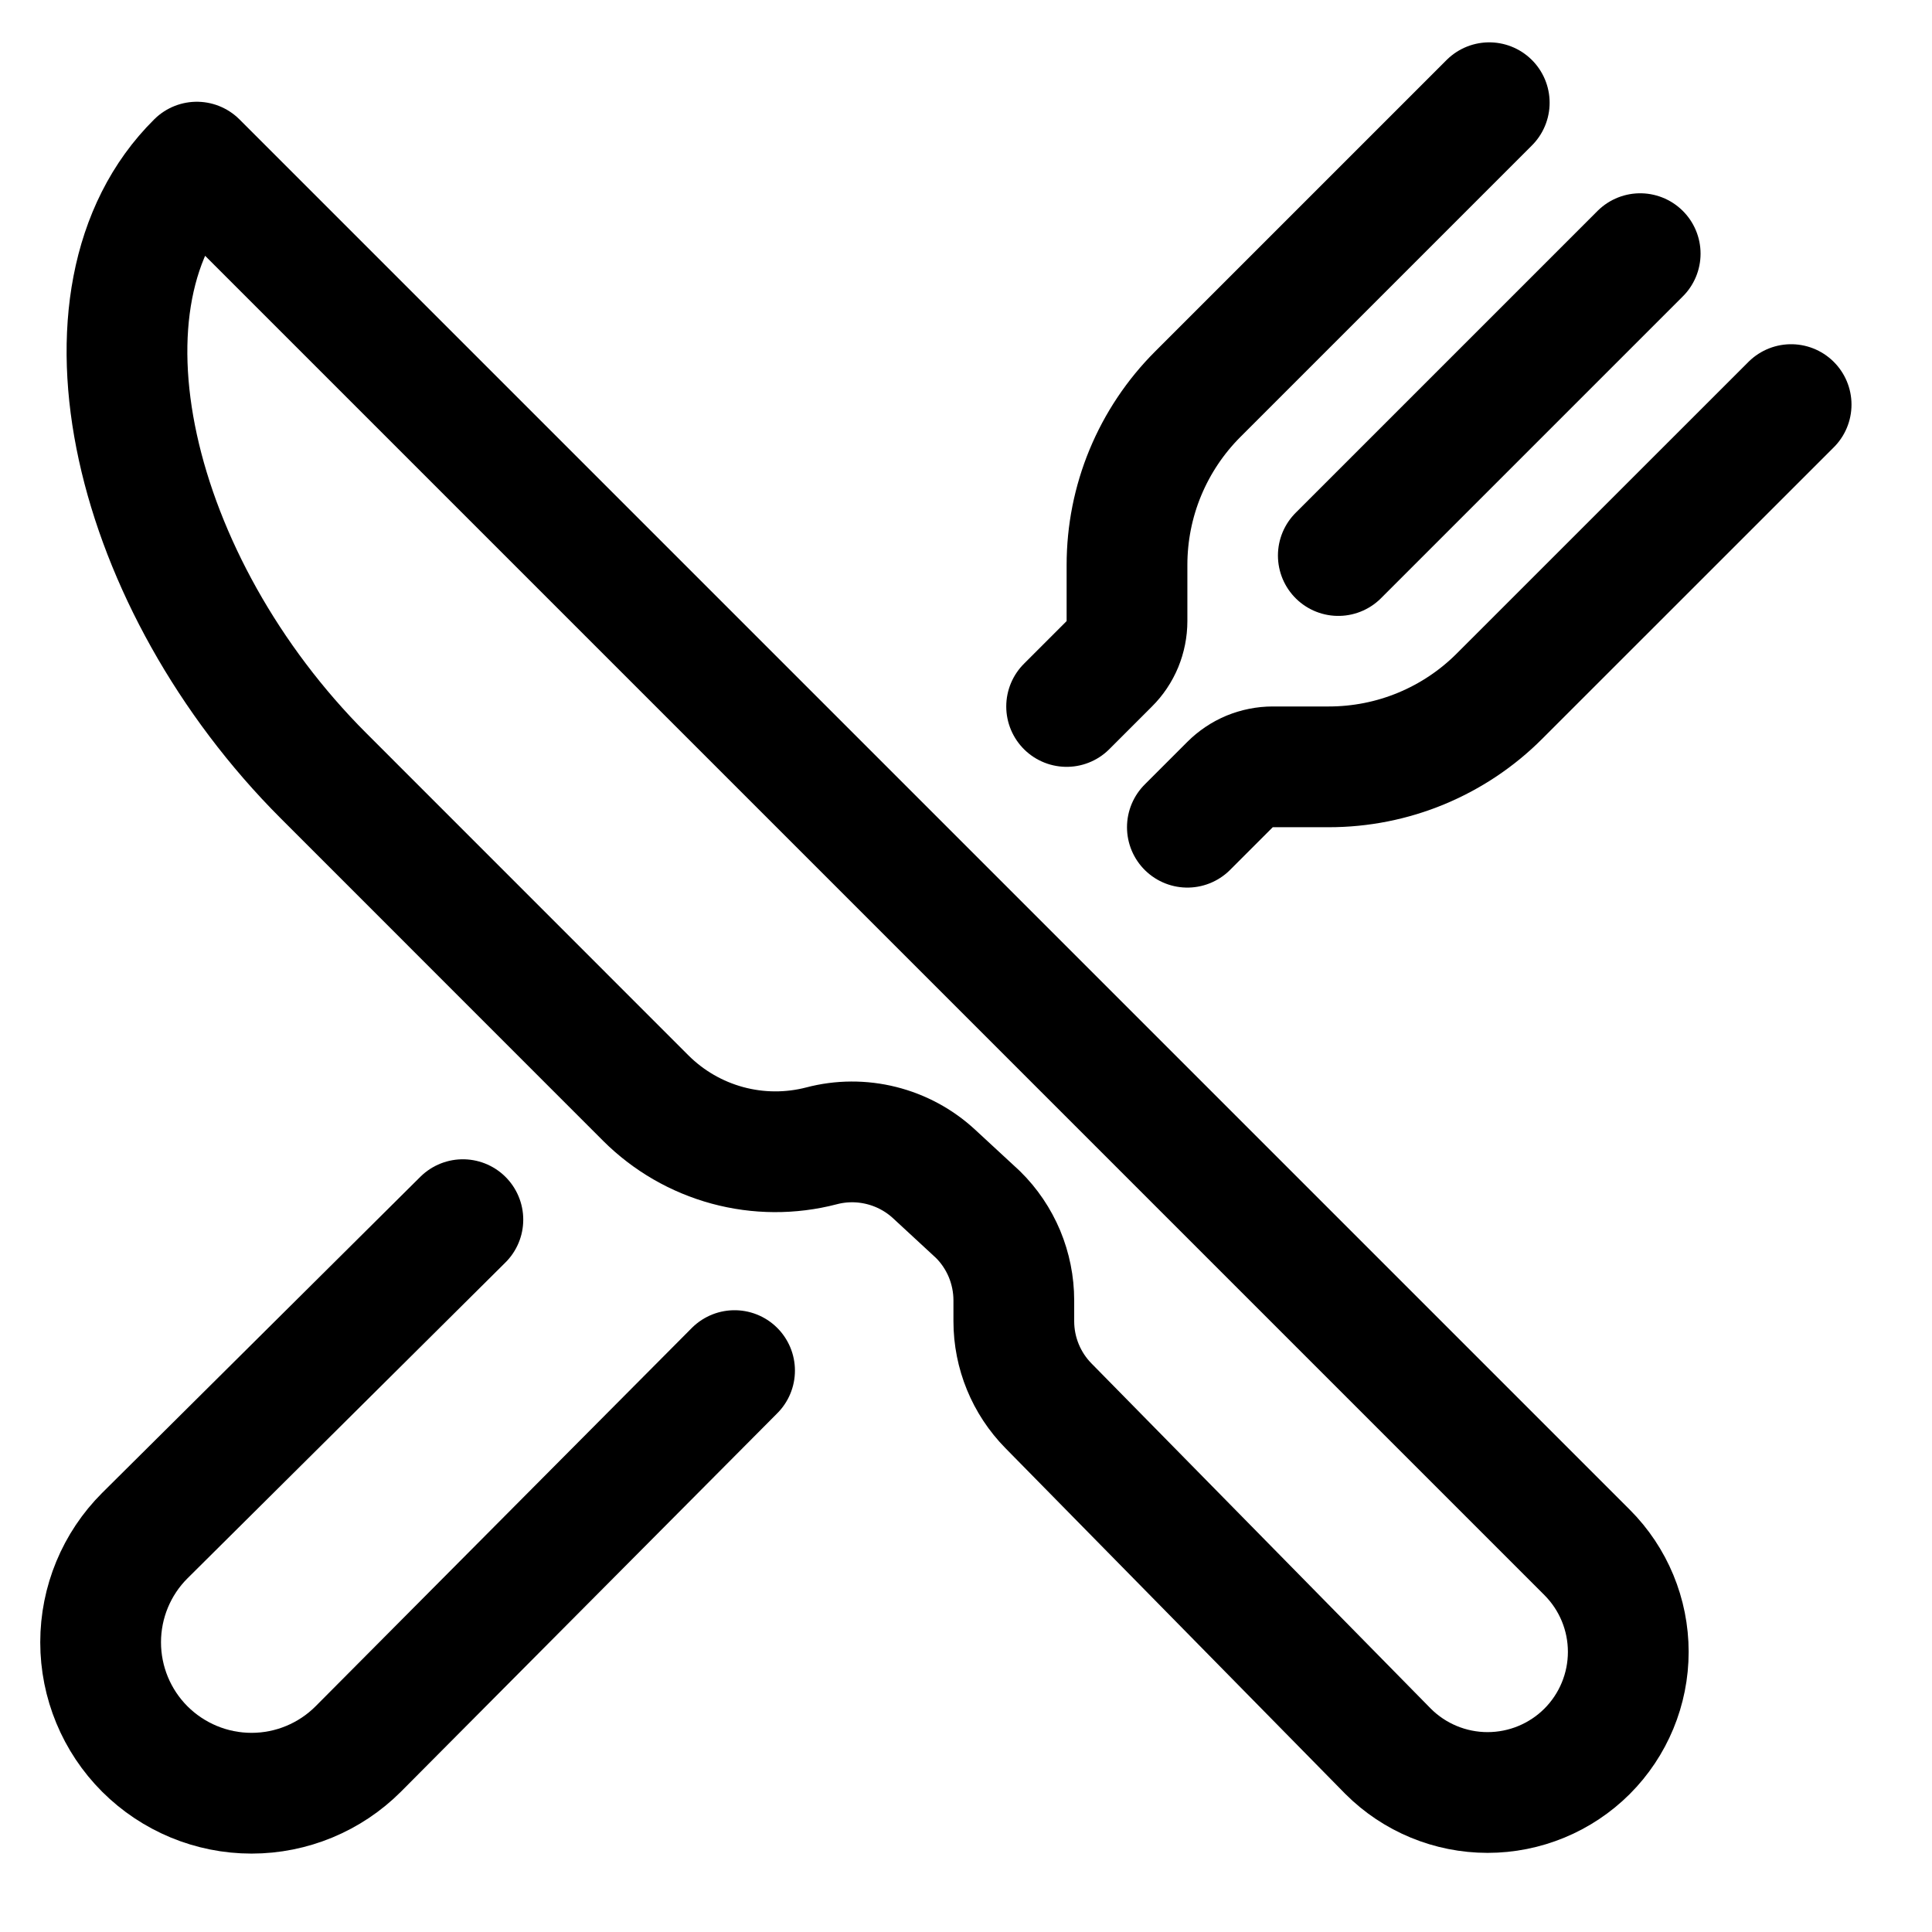
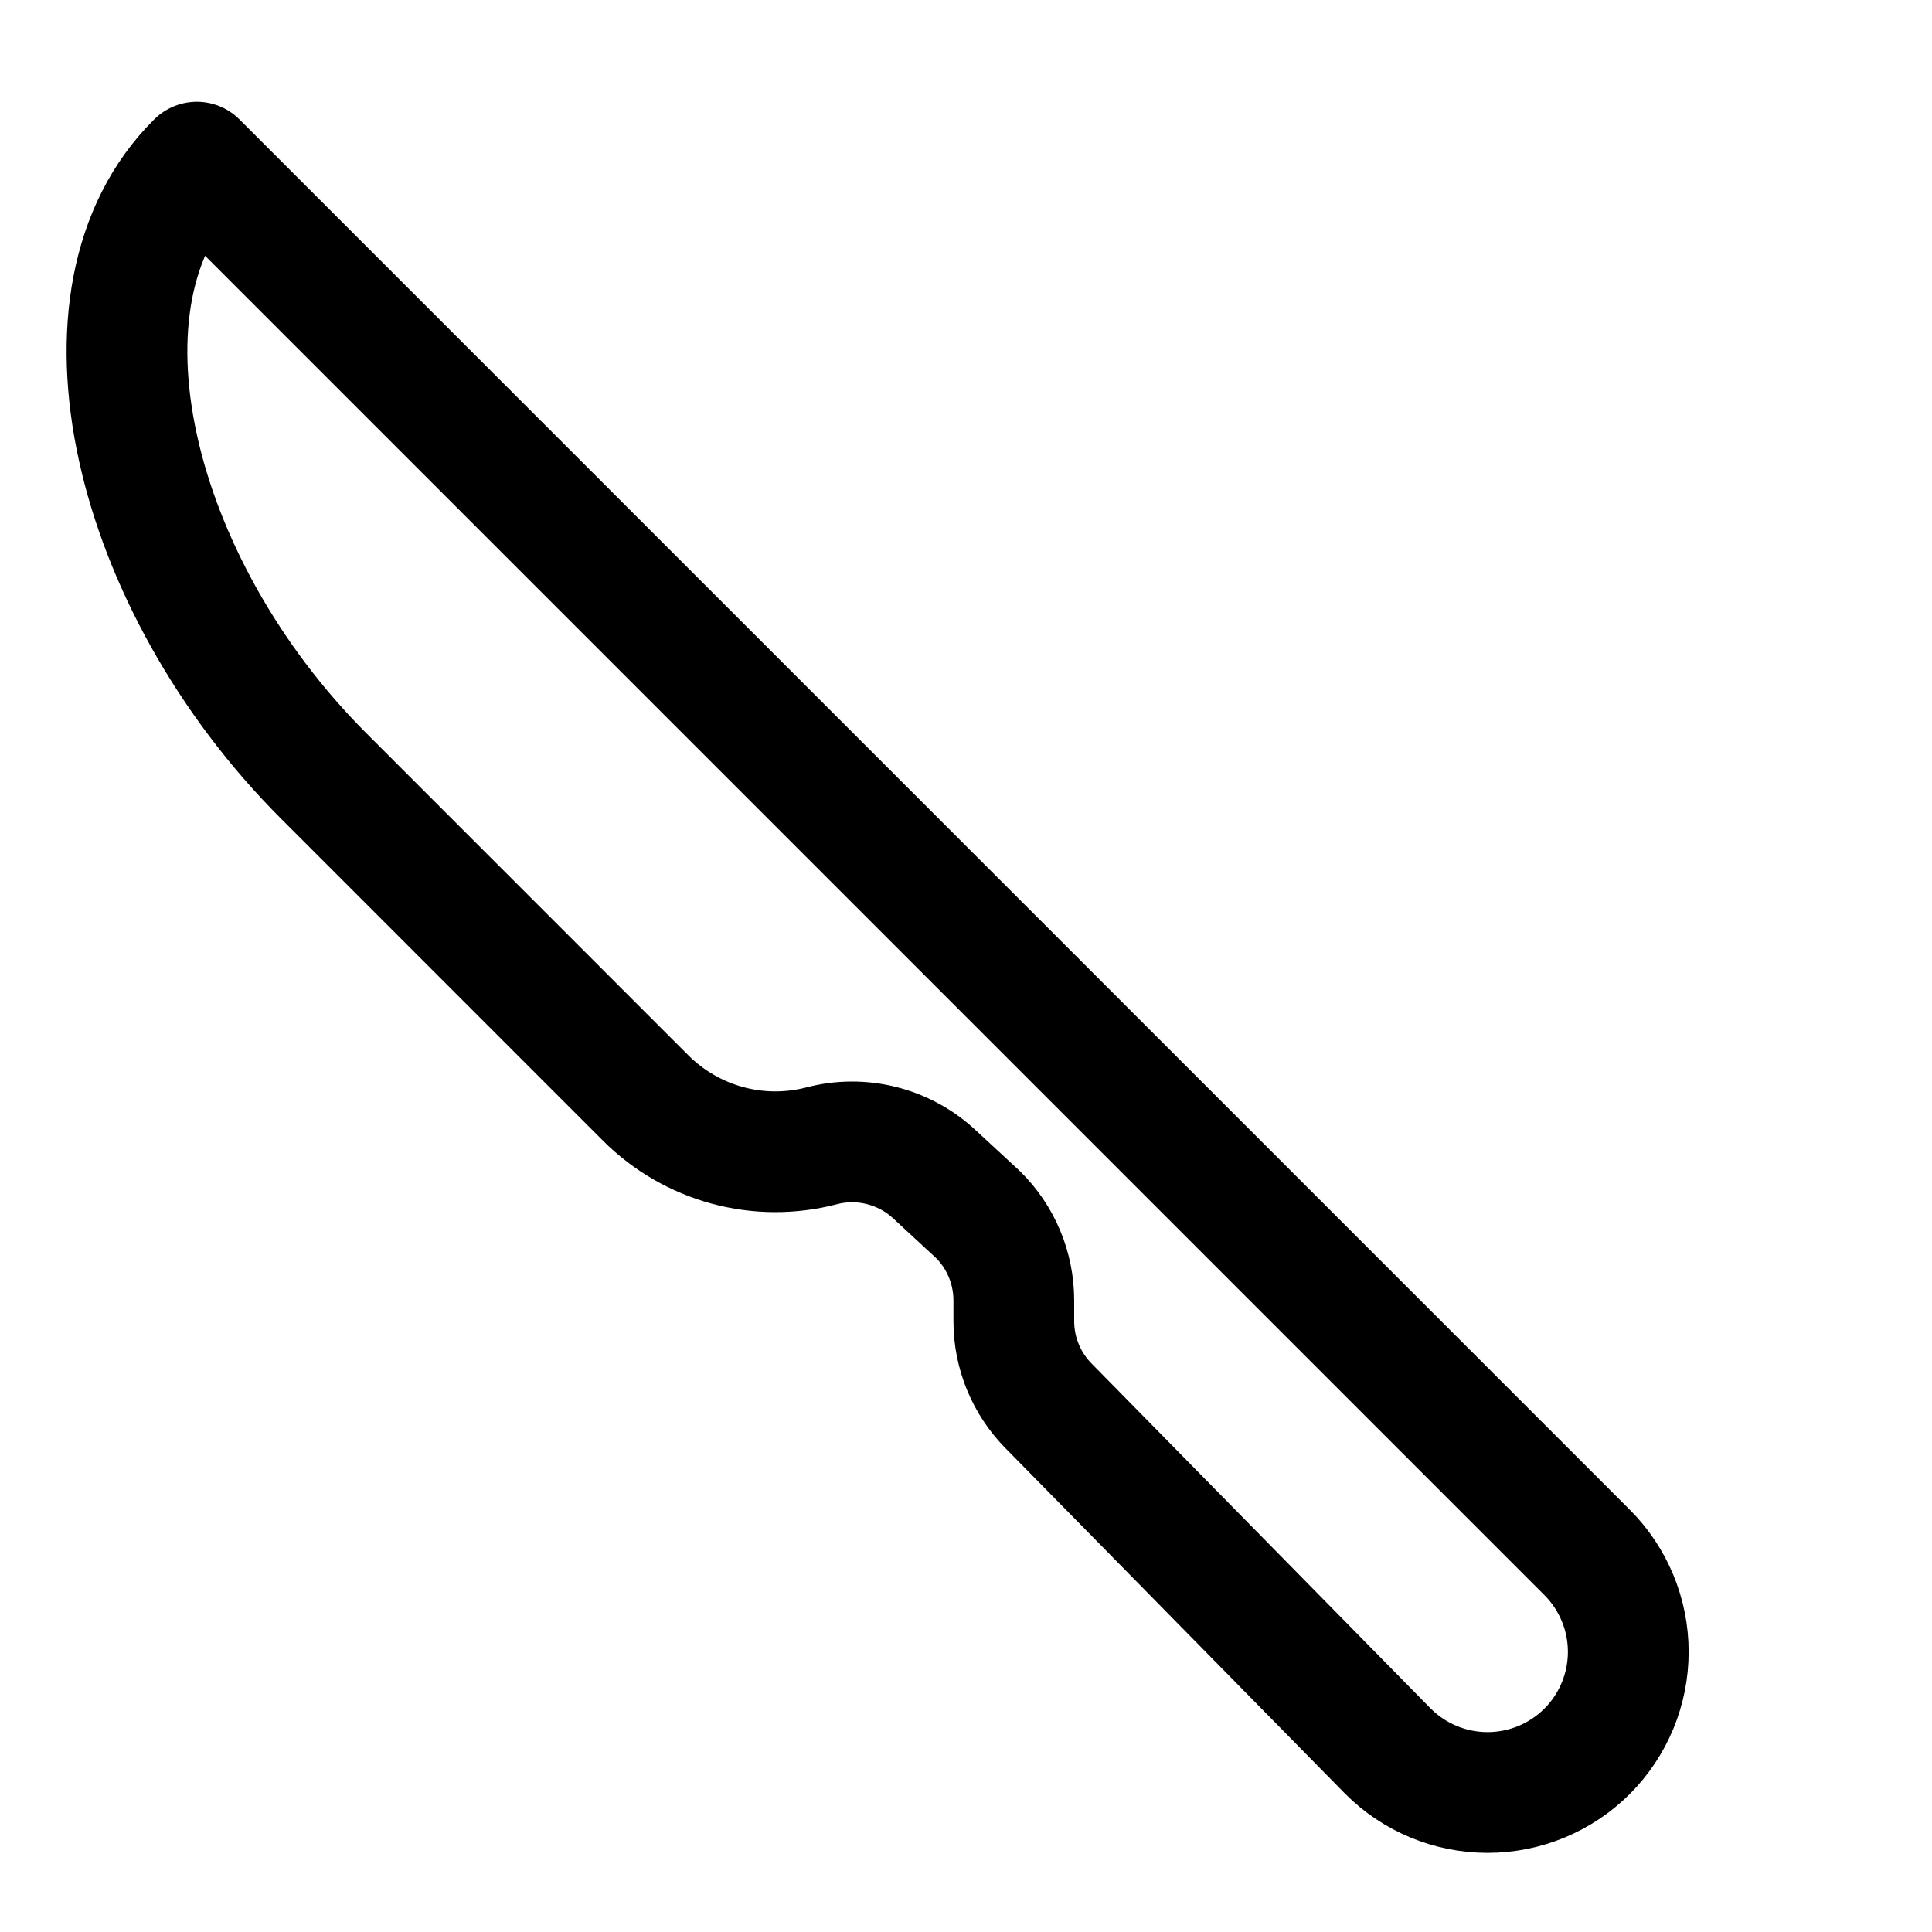
<svg xmlns="http://www.w3.org/2000/svg" width="24" height="24" viewBox="0 0 24 24" fill="none">
  <g clip-path="url(#clip0_1824_21122)">
-     <path d="M18.5 1.276L14.879 4.897C14.6 5.176 14.379 5.507 14.228 5.871C14.077 6.235 14 6.625 14 7.019V7.716C14 7.814 13.98 7.912 13.943 8.003C13.905 8.094 13.85 8.177 13.78 8.246L13.25 8.776M14.75 10.276L15.28 9.746C15.349 9.677 15.432 9.621 15.523 9.583C15.614 9.546 15.712 9.526 15.81 9.526H16.507C16.901 9.526 17.291 9.449 17.655 9.298C18.019 9.147 18.35 8.926 18.628 8.647L22.25 5.026M20.375 3.151L16.625 6.901M9.125 17.026L4.45 21.727C4.099 22.078 3.622 22.276 3.125 22.276C2.627 22.276 2.151 22.078 1.799 21.727V21.727C1.447 21.375 1.25 20.898 1.25 20.401C1.25 19.904 1.447 19.427 1.799 19.076L5.75 15.151" stroke="black" stroke-width="1.5" stroke-linecap="round" stroke-linejoin="round" />
    <path d="M2.445 2.014L19.715 19.284C20.043 19.612 20.227 20.056 20.227 20.52C20.227 20.983 20.043 21.428 19.715 21.756C19.387 22.083 18.943 22.267 18.479 22.267C18.016 22.267 17.571 22.083 17.244 21.756L13.025 17.464C12.749 17.184 12.594 16.806 12.594 16.413V16.154C12.594 15.955 12.554 15.758 12.478 15.575C12.401 15.392 12.289 15.225 12.147 15.086L11.603 14.583C11.418 14.412 11.193 14.291 10.949 14.23C10.705 14.169 10.449 14.17 10.206 14.234C9.822 14.334 9.419 14.332 9.036 14.228C8.653 14.124 8.304 13.922 8.023 13.642L4.019 9.637C1.643 7.261 0.769 3.674 2.445 2.014Z" stroke="black" stroke-width="1.5" stroke-linejoin="round" />
  </g>
  <defs>
    <clipPath id="clip0_1824_21122">
      <rect width="24" height="23.092" fill="white" />
    </clipPath>
  </defs>
</svg>